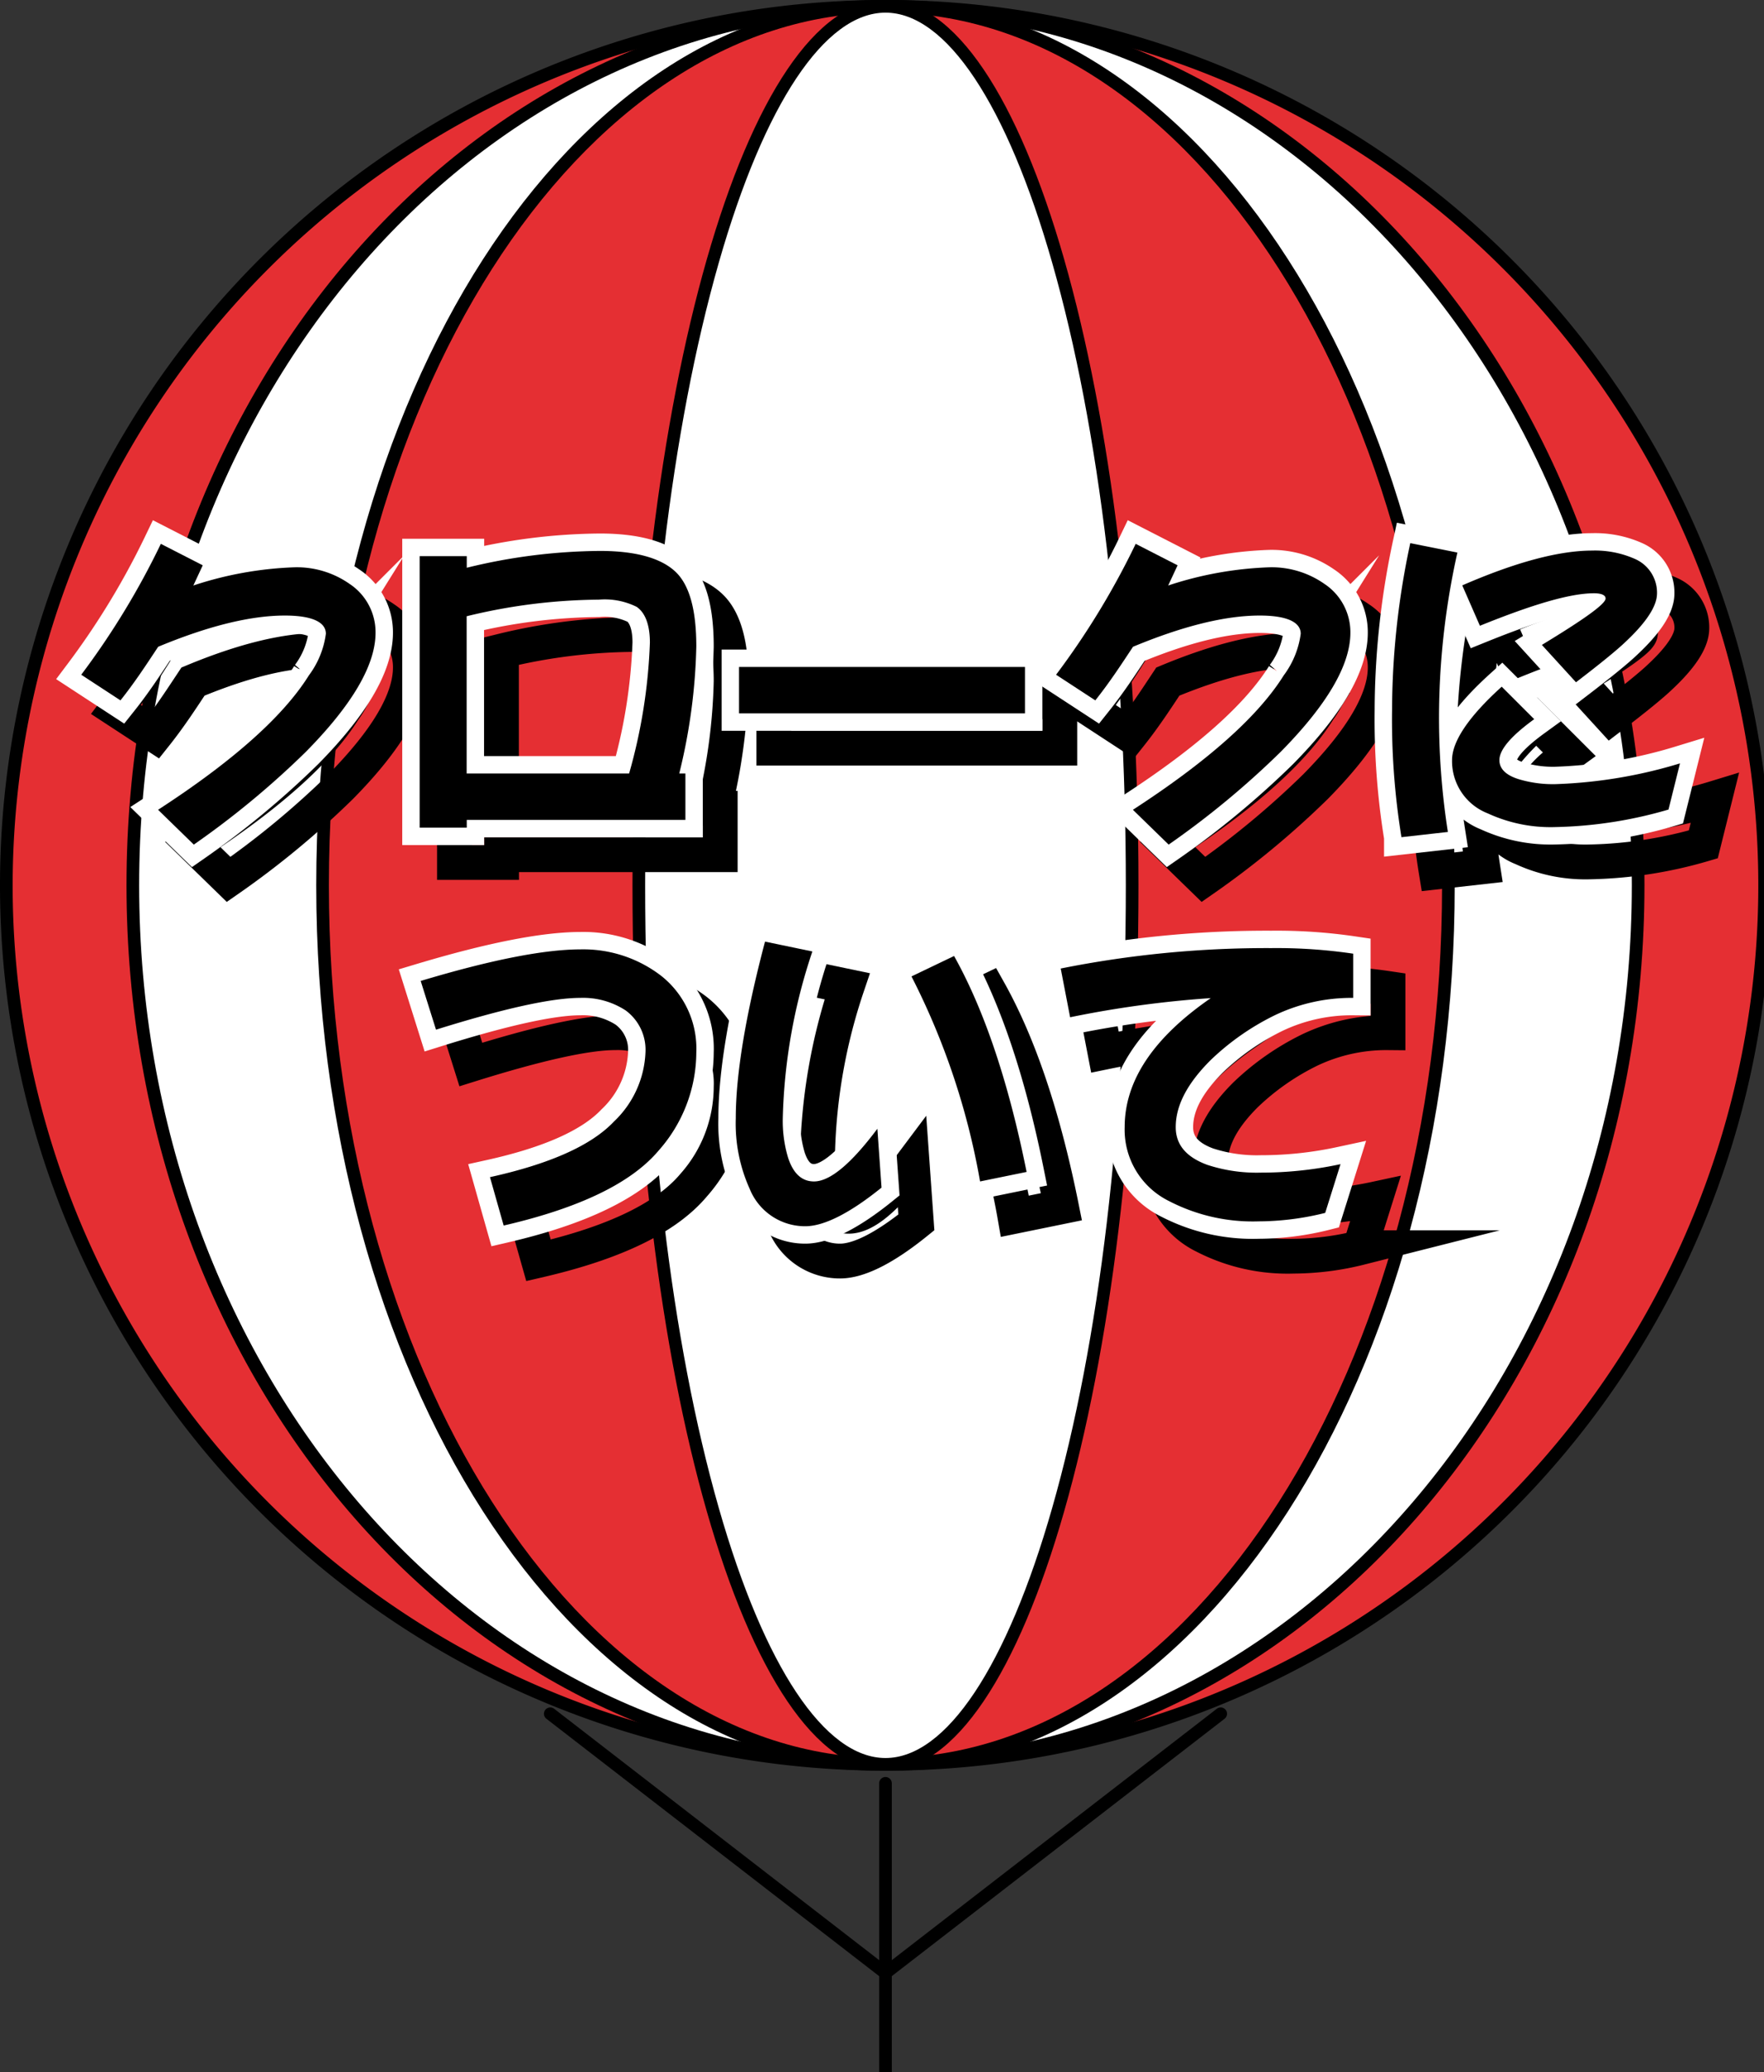
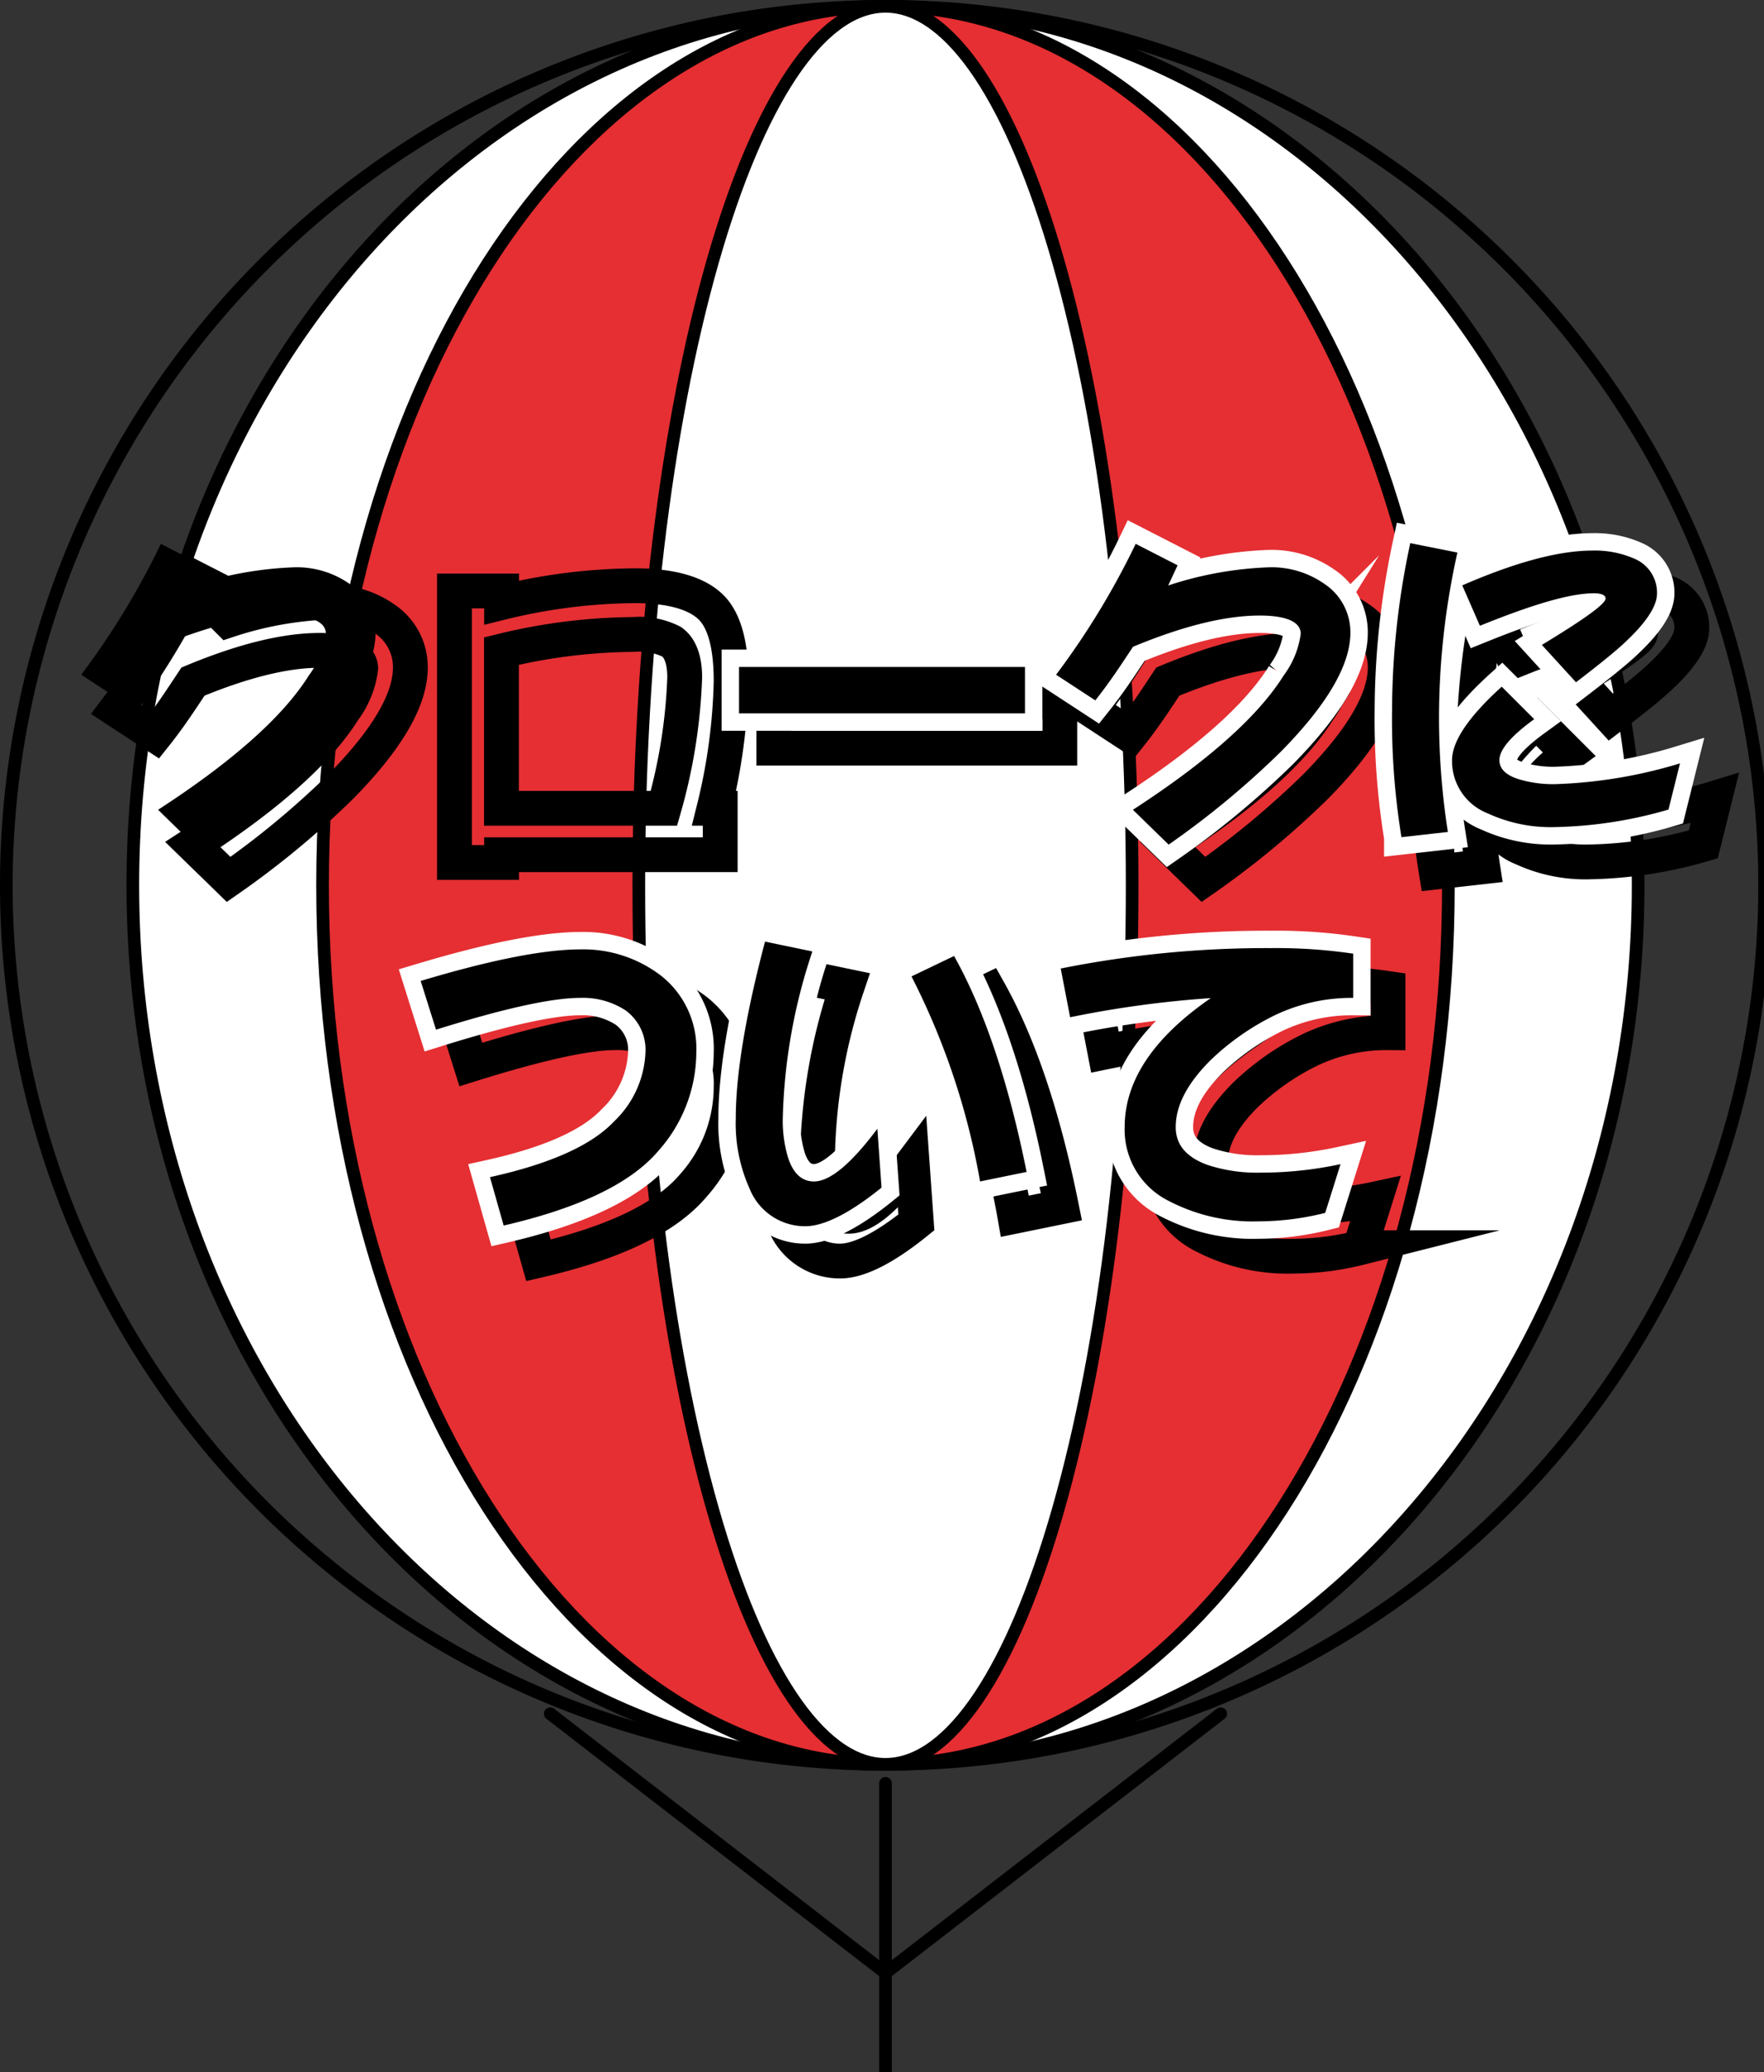
<svg xmlns="http://www.w3.org/2000/svg" xmlns:xlink="http://www.w3.org/1999/xlink" viewBox="0 0 152 178.6">
  <rect x="0" y="0" width="152" height="178.6" fill="#333333" stroke="none" />
  <defs>
    <style>.cls-1{fill:#e52f33;}.cls-2{fill:#fff;}.cls-3,.cls-4,.cls-5{fill:none;stroke-linecap:round;}.cls-3,.cls-4{stroke:#000;}.cls-3{stroke-linejoin:round;}.cls-4,.cls-5{stroke-miterlimit:10;stroke-width:3px;}.cls-5{stroke:#fff;}</style>
    <symbol id="アドバルーン" data-name="アドバルーン" viewBox="0 0 140 164.5">
-       <path class="cls-1" d="M70,139.5A69.5,69.5,0,1,1,139.5,70,69.58,69.58,0,0,1,70,139.5Z" />
      <path d="M70,1A69,69,0,1,1,1,70,69.08,69.08,0,0,1,70,1m0-1a70,70,0,1,0,70,70A70,70,0,0,0,70,0Z" />
      <path class="cls-2" d="M70,139.5c-32.81,0-59.5-31.18-59.5-69.5S37.19.5,70,.5,129.5,31.68,129.5,70,102.81,139.5,70,139.5Z" />
      <path d="M70,1c32.53,0,59,31,59,69s-26.47,69-59,69S11,108,11,70,37.47,1,70,1m0-1C36.86,0,10,31.34,10,70s26.86,70,60,70,60-31.34,60-70S103.14,0,70,0Z" />
      <path class="cls-1" d="M70,139.5c-24.54,0-44.5-31.18-44.5-69.5S45.46.5,70,.5,114.5,31.68,114.5,70,94.54,139.5,70,139.5Z" />
      <path d="M70,1c24.26,0,44,31,44,69s-19.74,69-44,69S26,108,26,70,45.74,1,70,1m0-1C45.15,0,25,31.34,25,70s20.15,70,45,70,45-31.34,45-70S94.85,0,70,0Z" />
      <path class="cls-2" d="M70,139.5c-10.75,0-19.5-31.18-19.5-69.5S59.25.5,70,.5,89.5,31.68,89.5,70,80.75,139.5,70,139.5Z" />
      <path d="M70,1c4.79,0,9.59,7.21,13.18,19.78C86.93,33.91,89,51.39,89,70s-2.07,36.09-5.82,49.22C79.59,131.79,74.79,139,70,139s-9.59-7.21-13.18-19.78C53.07,106.09,51,88.61,51,70s2.07-36.09,5.82-49.22C60.41,8.21,65.21,1,70,1m0-1C59,0,50,31.34,50,70s9,70,20,70,20-31.34,20-70S81,0,70,0Z" />
      <line class="cls-3" x1="70" y1="164" x2="70" y2="141" />
      <line class="cls-3" x1="70" y1="156" x2="43.5" y2="135.5" />
      <line class="cls-3" x1="70" y1="156" x2="96.5" y2="135.5" />
    </symbol>
  </defs>
  <title>btn_cloak</title>
  <g id="レイヤー_2" data-name="レイヤー 2">
    <g id="side">
      <use id="アドバルーン-3" data-name="アドバルーン" width="140" height="164.5" transform="scale(1.09)" xlink:href="#アドバルーン" />
      <path class="cls-4" d="M29.36,67.79a74.83,74.83,0,0,1-9.66,8l-3.08-3q9.7-6.3,13-11.59a7.66,7.66,0,0,0,1.46-3.58c0-1-1.18-1.57-3.53-1.57q-4.45,0-10.92,2.69c-1,1.51-2,3.05-3.25,4.62L10,61.15a67.32,67.32,0,0,0,6.86-11.28l3.61,1.85-.81,1.74a31.05,31.05,0,0,1,8.76-1.57,7.92,7.92,0,0,1,4.7,1.43,5,5,0,0,1,2.24,4.23C35.35,60.34,33.33,63.76,29.36,67.79Z" />
      <path class="cls-4" d="M61.53,69.66h.53v4H43.22v.67H39.16V50.93h4.06v1A49.33,49.33,0,0,1,54.7,50.48c3.08,0,5.26.62,6.5,1.79S63,55.64,63,58.72A49.85,49.85,0,0,1,61.53,69.66ZM57.86,55.3a6.18,6.18,0,0,0-3.28-.62,49.14,49.14,0,0,0-11.37,1.43V69.66h14A47,47,0,0,0,59,58.38C59,56.84,58.59,55.8,57.86,55.3Z" />
      <path class="cls-4" d="M66.68,64.48v-4H91.32v4Z" />
      <path class="cls-4" d="M113.36,67.79a74.83,74.83,0,0,1-9.66,8l-3.08-3q9.7-6.3,13-11.59a7.66,7.66,0,0,0,1.46-3.58c0-1-1.18-1.57-3.53-1.57q-4.45,0-10.92,2.69c-1,1.51-2,3.05-3.25,4.62L94,61.15a67.32,67.32,0,0,0,6.86-11.28l3.61,1.85-.81,1.74a31.05,31.05,0,0,1,8.76-1.57,7.92,7.92,0,0,1,4.7,1.43,5,5,0,0,1,2.24,4.23C119.35,60.34,117.33,63.76,113.36,67.79Z" />
      <path class="cls-4" d="M127,64.2a63.93,63.93,0,0,0,.76,10.5l-4,.45a63.24,63.24,0,0,1-.81-10.95,69.12,69.12,0,0,1,1.57-14.39l4.06.81A65.61,65.61,0,0,0,127,64.2Zm19.77,8.57A37.23,37.23,0,0,1,137,74.28a12.88,12.88,0,0,1-5.8-1.18,4.83,4.83,0,0,1-3.08-4.59c0-1.62,1.43-3.75,4.28-6.33l2.8,2.8q-3,2.18-3,3.53c0,.78.62,1.37,1.9,1.71a10.23,10.23,0,0,0,2.91.36,41.41,41.41,0,0,0,10.75-1.79ZM143,58.38c-.67.64-2.07,1.79-4.2,3.42l-2.94-3.22c3.64-2.21,5.49-3.53,5.49-4,0-.28-.34-.45-1-.45-2.1,0-5.38,1-9.83,2.8L129,53.45c4.59-2,8.34-3,11.2-3a8.44,8.44,0,0,1,3.7.73,3.17,3.17,0,0,1,1.88,3Q145.75,55.82,143,58.38Z" />
      <path class="cls-4" d="M59.76,102.15q-3.53,4.2-13.36,6.47l-1.18-4.17Q53,102.73,55.9,99.66a8.7,8.7,0,0,0,2.72-6,4.21,4.21,0,0,0-1.71-3.58A6.71,6.71,0,0,0,53,89c-2.46,0-6.61.92-12.43,2.74l-1.32-4.2Q48.28,84.83,53,84.82A11,11,0,0,1,60,87.12a8,8,0,0,1,3,6.58A12.82,12.82,0,0,1,59.76,102.15Z" />
      <path class="cls-4" d="M72.39,108.68a5.14,5.14,0,0,1-4.79-3.22,13.67,13.67,0,0,1-1.2-6.08q0-5.67,2.52-15.23L73,85a48.65,48.65,0,0,0-2.55,14.36,11.05,11.05,0,0,0,.45,3.39c.45,1.4,1.2,2.07,2.24,2.07q2.06,0,5.46-4.54l.36,5.07C76.23,107.56,74,108.68,72.39,108.68Zm15.06-3.86a62.33,62.33,0,0,0-5.91-17.67l3.67-1.76C87.79,90,89.89,96.19,91.46,104Z" />
      <path class="cls-4" d="M112.88,90.48a21.78,21.78,0,0,0-5.57,3.89c-2,2-3,3.89-3,5.77,0,1.51.9,2.58,2.72,3.25a13.67,13.67,0,0,0,4.62.67,32.69,32.69,0,0,0,6.86-.73l-1.32,4.2a23.92,23.92,0,0,1-5.74.73,15.67,15.67,0,0,1-7.7-1.74,6.86,6.86,0,0,1-3.84-6.38q0-6,7.42-11.12a90.45,90.45,0,0,0-12.12,1.65l-.81-4.2a90.19,90.19,0,0,1,18.14-1.76,45,45,0,0,1,7.06.48V89A15.34,15.34,0,0,0,112.88,90.48Z" />
-       <path class="cls-5" d="M26.36,64.79a74.83,74.83,0,0,1-9.66,8l-3.08-3q9.7-6.3,13-11.59a7.66,7.66,0,0,0,1.46-3.58c0-1-1.18-1.57-3.53-1.57q-4.45,0-10.92,2.69c-1,1.51-2,3.05-3.25,4.62L7,58.15a67.32,67.32,0,0,0,6.86-11.28l3.61,1.85-.81,1.74a31.05,31.05,0,0,1,8.76-1.57,7.92,7.92,0,0,1,4.7,1.43,5,5,0,0,1,2.24,4.23C32.35,57.34,30.33,60.76,26.36,64.79Z" />
-       <path class="cls-5" d="M58.53,66.66h.53v4H40.22v.67H36.16V47.93h4.06v1A49.33,49.33,0,0,1,51.7,47.48c3.08,0,5.26.62,6.5,1.79S60,52.64,60,55.72A49.85,49.85,0,0,1,58.53,66.66ZM54.86,52.3a6.18,6.18,0,0,0-3.28-.62,49.14,49.14,0,0,0-11.37,1.43V66.66h14A47,47,0,0,0,56,55.38C56,53.84,55.59,52.8,54.86,52.3Z" />
      <path class="cls-5" d="M63.68,61.48v-4H88.32v4Z" />
      <path class="cls-5" d="M110.36,64.79a74.83,74.83,0,0,1-9.66,8l-3.08-3q9.7-6.3,13-11.59a7.66,7.66,0,0,0,1.46-3.58c0-1-1.18-1.57-3.53-1.57q-4.45,0-10.92,2.69c-1,1.51-2,3.05-3.25,4.62L91,58.15a67.32,67.32,0,0,0,6.86-11.28l3.61,1.85-.81,1.74a31.05,31.05,0,0,1,8.76-1.57,7.92,7.92,0,0,1,4.7,1.43,5,5,0,0,1,2.24,4.23C116.35,57.34,114.33,60.76,110.36,64.79Z" />
      <path class="cls-5" d="M124,61.2a63.93,63.93,0,0,0,.76,10.5l-4,.45a63.24,63.24,0,0,1-.81-10.95,69.12,69.12,0,0,1,1.57-14.39l4.06.81A65.61,65.61,0,0,0,124,61.2Zm19.77,8.57A37.23,37.23,0,0,1,134,71.28a12.88,12.88,0,0,1-5.8-1.18,4.83,4.83,0,0,1-3.08-4.59c0-1.62,1.43-3.75,4.28-6.33l2.8,2.8q-3,2.18-3,3.53c0,.78.62,1.37,1.9,1.71a10.23,10.23,0,0,0,2.91.36,41.41,41.41,0,0,0,10.75-1.79ZM140,55.38c-.67.64-2.07,1.79-4.2,3.42l-2.94-3.22c3.64-2.21,5.49-3.53,5.49-4,0-.28-.34-.45-1-.45-2.1,0-5.38,1-9.83,2.8L126,50.45c4.59-2,8.34-3,11.2-3a8.44,8.44,0,0,1,3.7.73,3.17,3.17,0,0,1,1.88,3Q142.75,52.82,140,55.38Z" />
      <path class="cls-5" d="M56.76,99.15q-3.53,4.2-13.36,6.47l-1.18-4.17Q50,99.73,52.9,96.66a8.7,8.7,0,0,0,2.72-6,4.21,4.21,0,0,0-1.71-3.58A6.71,6.71,0,0,0,50,86c-2.46,0-6.61.92-12.43,2.74l-1.32-4.2Q45.28,81.83,50,81.82A11,11,0,0,1,57,84.12a8,8,0,0,1,3,6.58A12.82,12.82,0,0,1,56.76,99.15Z" />
      <path class="cls-5" d="M69.39,105.68a5.14,5.14,0,0,1-4.79-3.22,13.67,13.67,0,0,1-1.2-6.08q0-5.67,2.52-15.23L70,82a48.65,48.65,0,0,0-2.55,14.36,11.05,11.05,0,0,0,.45,3.39c.45,1.4,1.2,2.07,2.24,2.07q2.06,0,5.46-4.54l.36,5.07C73.23,104.56,71,105.68,69.39,105.68Zm15.06-3.86a62.33,62.33,0,0,0-5.91-17.67l3.67-1.76C84.79,87,86.89,93.19,88.46,101Z" />
      <path class="cls-5" d="M109.88,87.48a21.78,21.78,0,0,0-5.57,3.89c-2,2-3,3.89-3,5.77,0,1.51.9,2.58,2.72,3.25a13.67,13.67,0,0,0,4.62.67,32.69,32.69,0,0,0,6.86-.73l-1.32,4.2a23.92,23.92,0,0,1-5.74.73,15.67,15.67,0,0,1-7.7-1.74,6.86,6.86,0,0,1-3.84-6.38q0-6,7.42-11.12a90.45,90.45,0,0,0-12.12,1.65l-.81-4.2a90.19,90.19,0,0,1,18.14-1.76,45,45,0,0,1,7.06.48V86A15.34,15.34,0,0,0,109.88,87.48Z" />
      <path d="M26.36,64.79a74.83,74.83,0,0,1-9.66,8l-3.08-3q9.7-6.3,13-11.59a7.66,7.66,0,0,0,1.46-3.58c0-1-1.18-1.57-3.53-1.57q-4.45,0-10.92,2.69c-1,1.51-2,3.05-3.25,4.62L7,58.15a67.32,67.32,0,0,0,6.86-11.28l3.61,1.85-.81,1.74a31.05,31.05,0,0,1,8.76-1.57,7.92,7.92,0,0,1,4.7,1.43,5,5,0,0,1,2.24,4.23C32.35,57.34,30.33,60.76,26.36,64.79Z" />
-       <path d="M58.53,66.66h.53v4H40.22v.67H36.16V47.93h4.06v1A49.33,49.33,0,0,1,51.7,47.48c3.08,0,5.26.62,6.5,1.79S60,52.64,60,55.72A49.85,49.85,0,0,1,58.53,66.66ZM54.86,52.3a6.18,6.18,0,0,0-3.28-.62,49.14,49.14,0,0,0-11.37,1.43V66.66h14A47,47,0,0,0,56,55.38C56,53.84,55.59,52.8,54.86,52.3Z" />
      <path d="M63.68,61.48v-4H88.32v4Z" />
      <path d="M110.36,64.79a74.83,74.83,0,0,1-9.66,8l-3.08-3q9.7-6.3,13-11.59a7.66,7.66,0,0,0,1.46-3.58c0-1-1.18-1.57-3.53-1.57q-4.45,0-10.92,2.69c-1,1.51-2,3.05-3.25,4.62L91,58.15a67.32,67.32,0,0,0,6.86-11.28l3.61,1.85-.81,1.74a31.05,31.05,0,0,1,8.76-1.57,7.92,7.92,0,0,1,4.7,1.43,5,5,0,0,1,2.24,4.23C116.35,57.34,114.33,60.76,110.36,64.79Z" />
      <path d="M124,61.2a63.93,63.93,0,0,0,.76,10.5l-4,.45a63.24,63.24,0,0,1-.81-10.95,69.12,69.12,0,0,1,1.57-14.39l4.06.81A65.61,65.61,0,0,0,124,61.2Zm19.77,8.57A37.23,37.23,0,0,1,134,71.28a12.88,12.88,0,0,1-5.8-1.18,4.83,4.83,0,0,1-3.08-4.59c0-1.62,1.43-3.75,4.28-6.33l2.8,2.8q-3,2.18-3,3.53c0,.78.62,1.37,1.9,1.71a10.23,10.23,0,0,0,2.91.36,41.41,41.41,0,0,0,10.75-1.79ZM140,55.38c-.67.64-2.07,1.79-4.2,3.42l-2.94-3.22c3.64-2.21,5.49-3.53,5.49-4,0-.28-.34-.45-1-.45-2.1,0-5.38,1-9.83,2.8L126,50.45c4.59-2,8.34-3,11.2-3a8.44,8.44,0,0,1,3.7.73,3.17,3.17,0,0,1,1.88,3Q142.75,52.82,140,55.38Z" />
      <path d="M56.76,99.15q-3.53,4.2-13.36,6.47l-1.18-4.17Q50,99.73,52.9,96.66a8.7,8.7,0,0,0,2.72-6,4.21,4.21,0,0,0-1.71-3.58A6.71,6.71,0,0,0,50,86c-2.46,0-6.61.92-12.43,2.74l-1.32-4.2Q45.28,81.83,50,81.82A11,11,0,0,1,57,84.12a8,8,0,0,1,3,6.58A12.82,12.82,0,0,1,56.76,99.15Z" />
      <path d="M69.39,105.68a5.14,5.14,0,0,1-4.79-3.22,13.67,13.67,0,0,1-1.2-6.08q0-5.67,2.52-15.23L70,82a48.65,48.65,0,0,0-2.55,14.36,11.05,11.05,0,0,0,.45,3.39c.45,1.4,1.2,2.07,2.24,2.07q2.06,0,5.46-4.54l.36,5.07C73.23,104.56,71,105.68,69.39,105.68Zm15.06-3.86a62.33,62.33,0,0,0-5.91-17.67l3.67-1.76C84.79,87,86.89,93.19,88.46,101Z" />
      <path d="M109.88,87.48a21.78,21.78,0,0,0-5.57,3.89c-2,2-3,3.89-3,5.77,0,1.51.9,2.58,2.72,3.25a13.67,13.67,0,0,0,4.62.67,32.69,32.69,0,0,0,6.86-.73l-1.32,4.2a23.92,23.92,0,0,1-5.74.73,15.67,15.67,0,0,1-7.7-1.74,6.86,6.86,0,0,1-3.84-6.38q0-6,7.42-11.12a90.45,90.45,0,0,0-12.12,1.65l-.81-4.2a90.19,90.19,0,0,1,18.14-1.76,45,45,0,0,1,7.06.48V86A15.34,15.34,0,0,0,109.88,87.48Z" />
    </g>
  </g>
</svg>